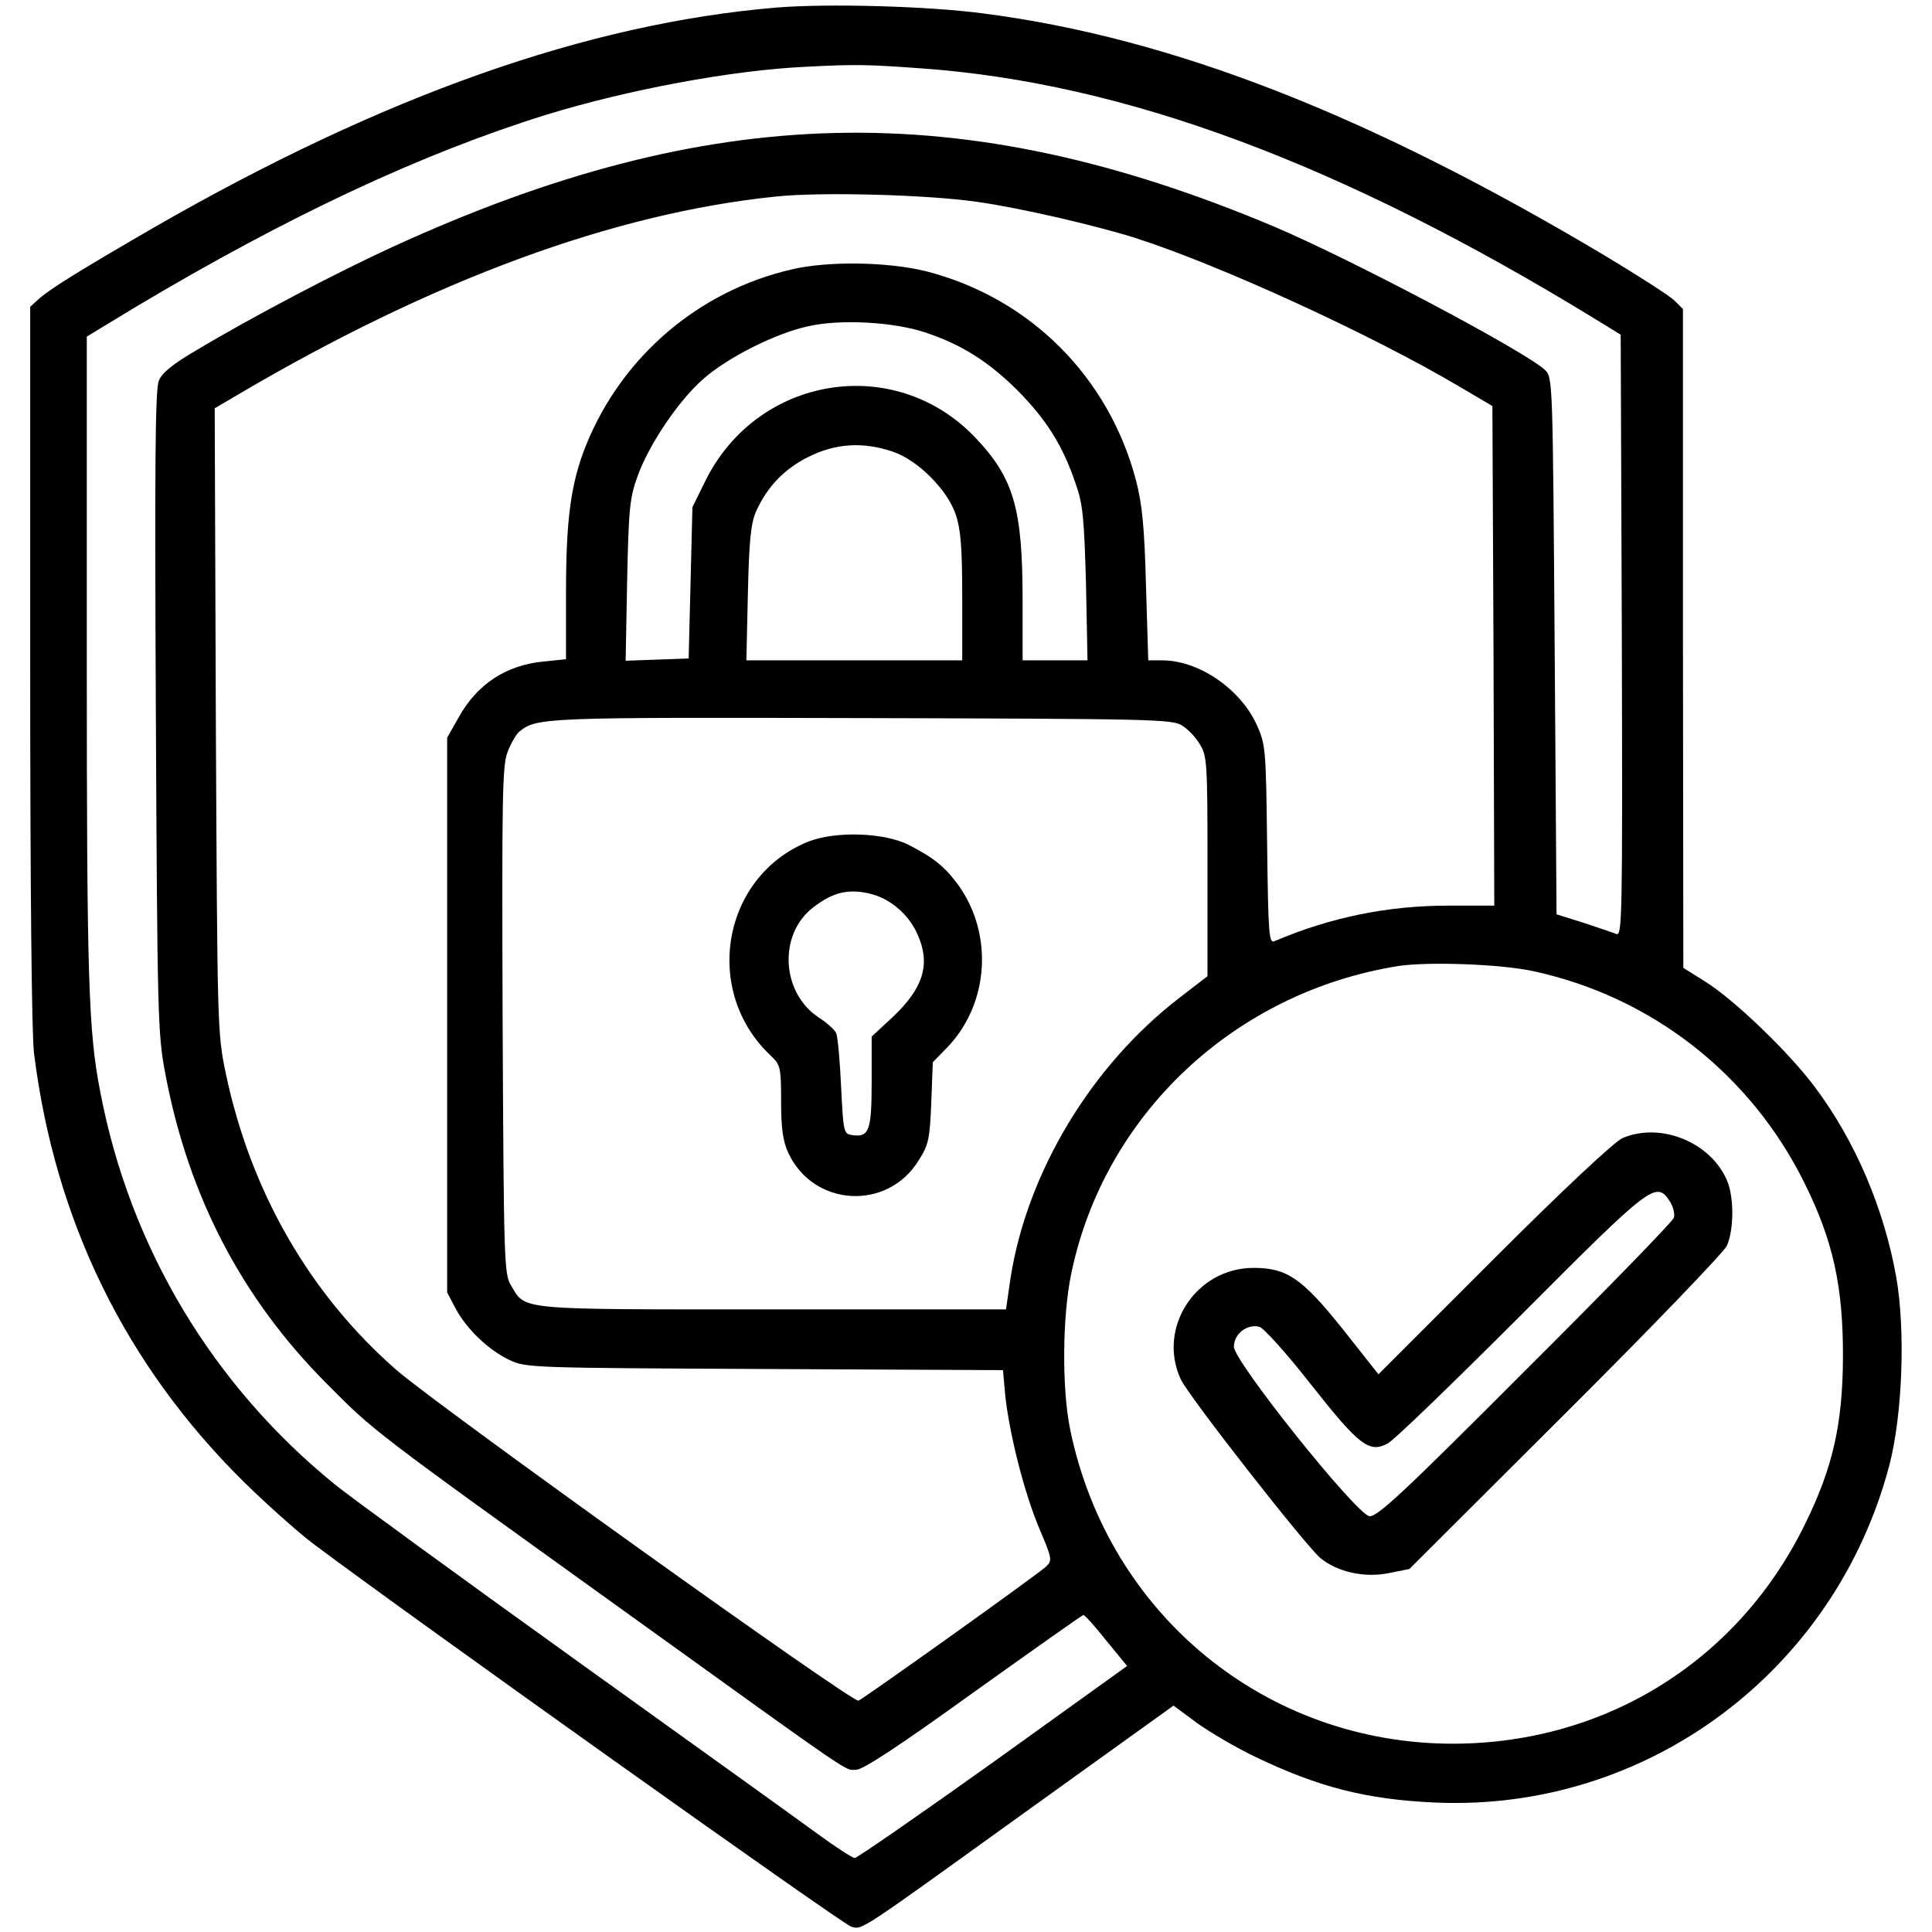
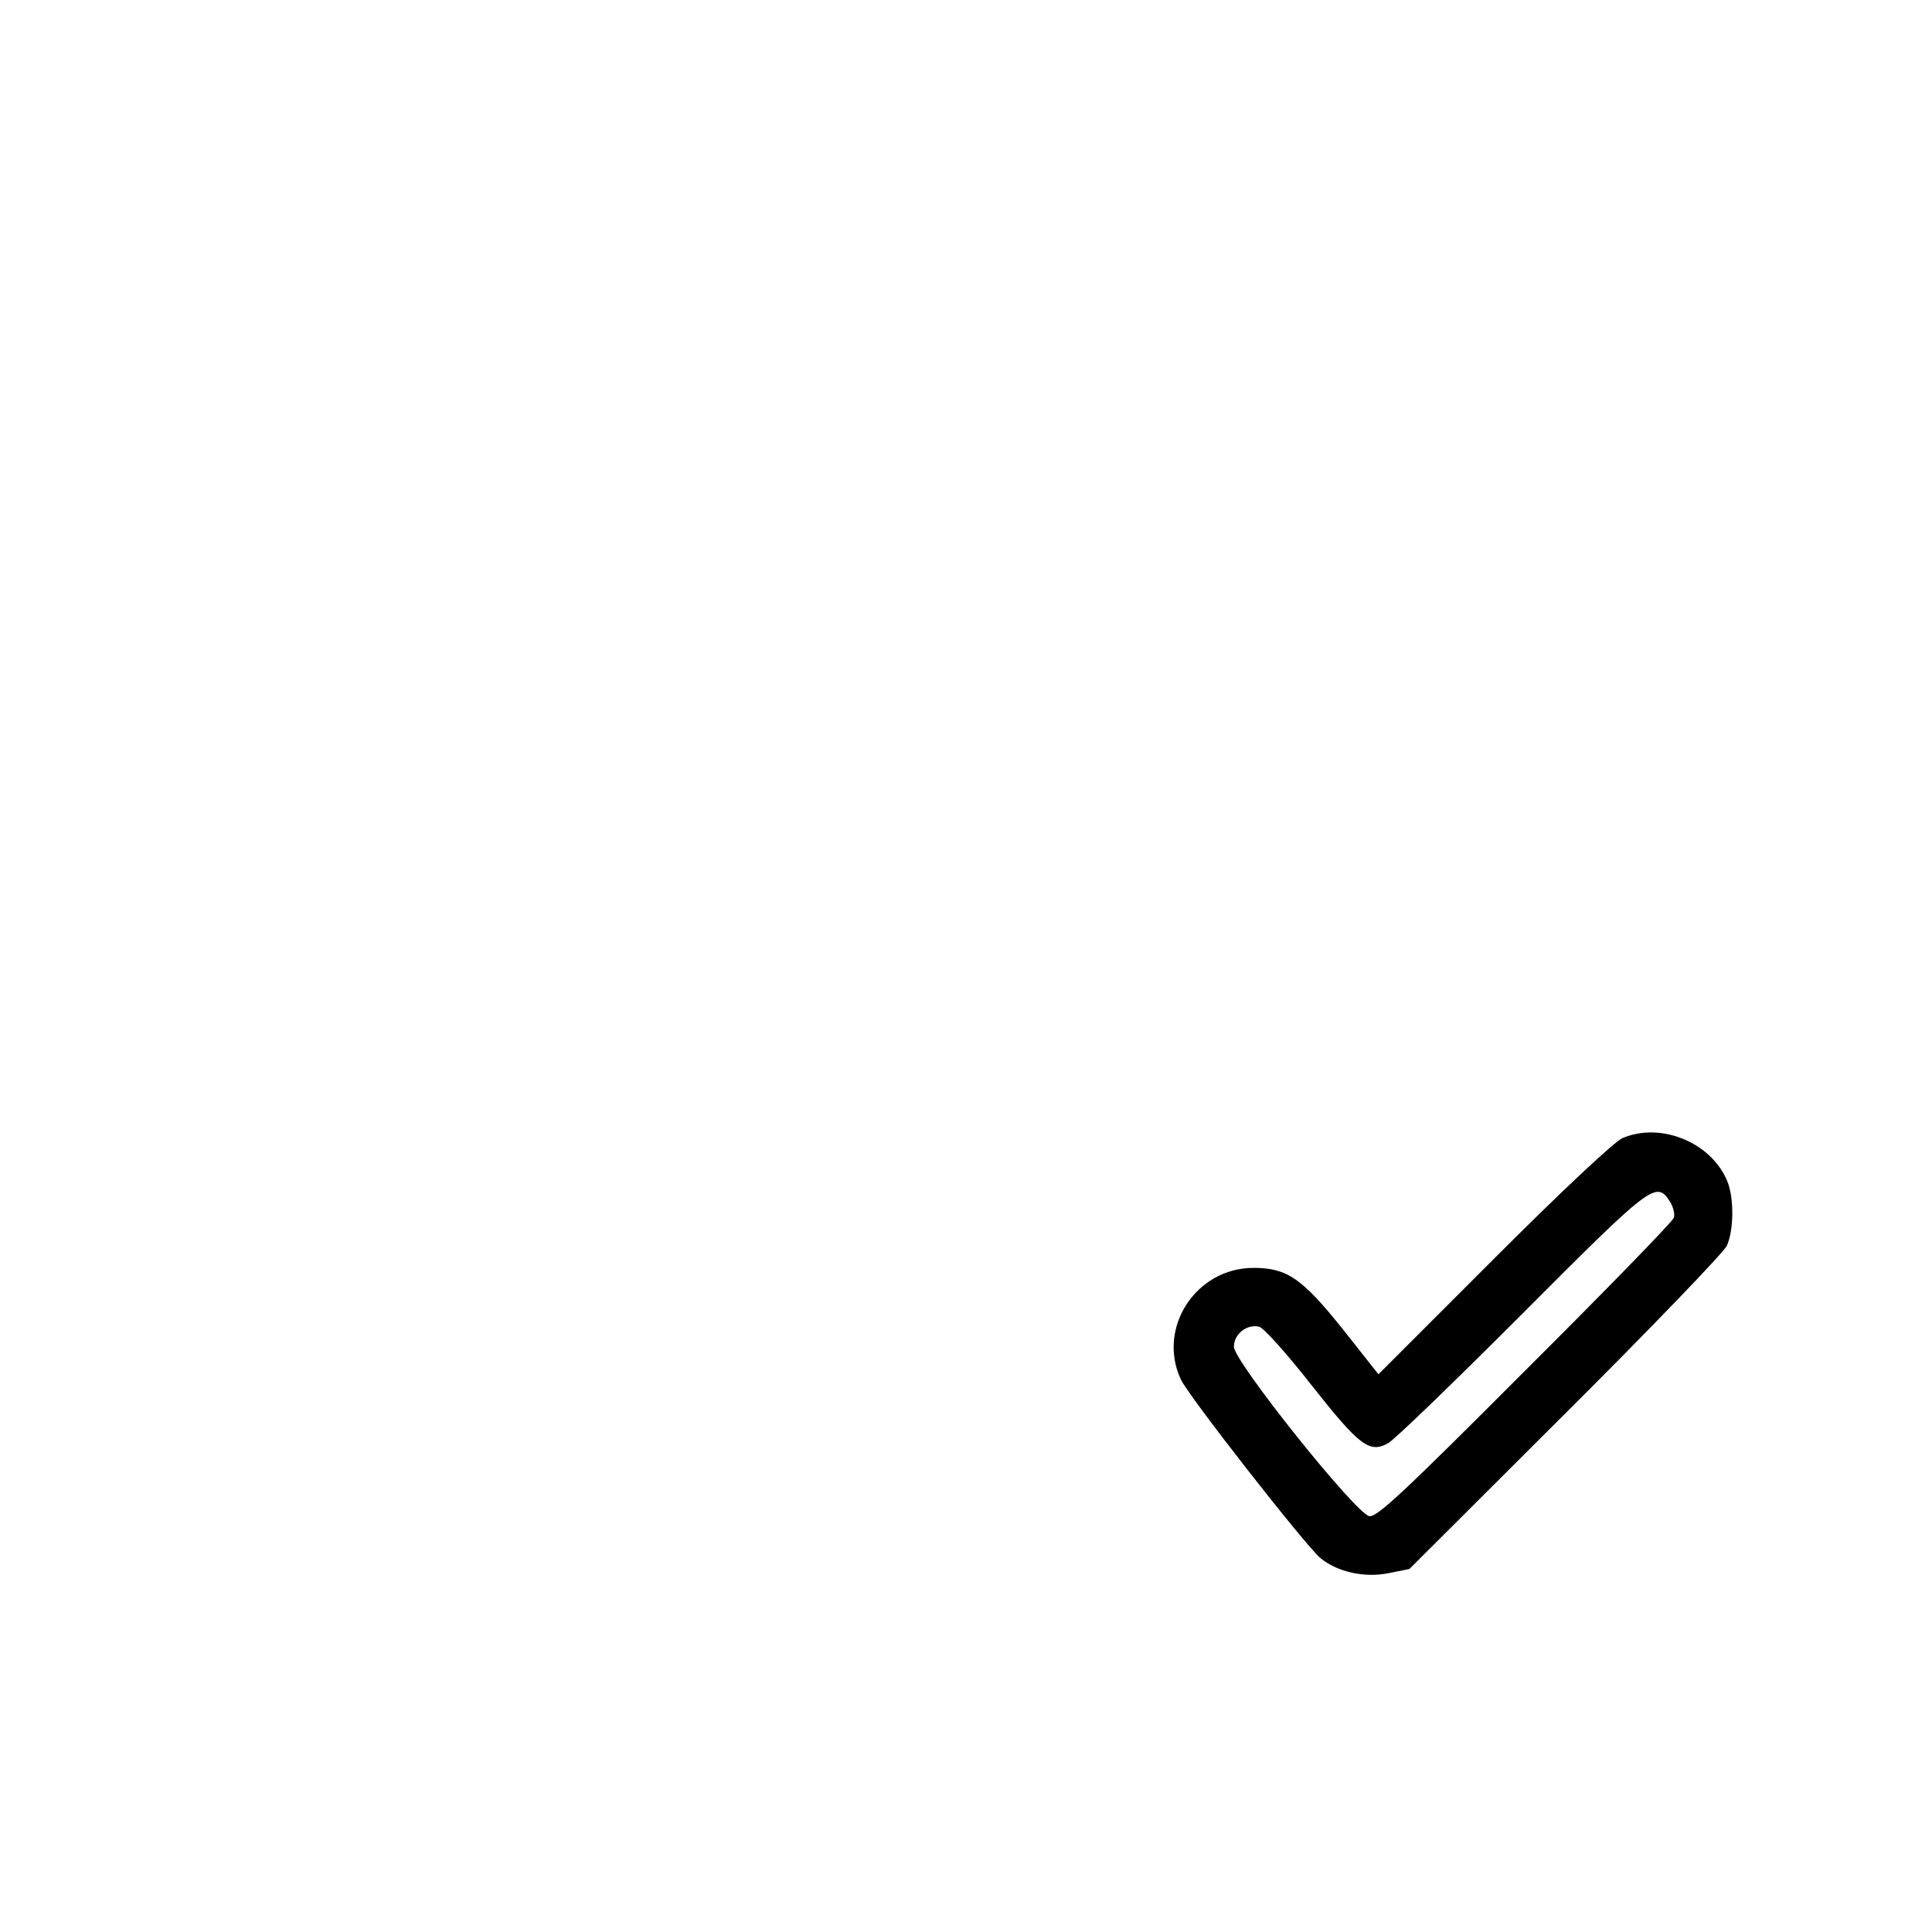
<svg xmlns="http://www.w3.org/2000/svg" width="512pt" height="512pt" viewBox="0 0 512 512" preserveAspectRatio="xMidYMid meet">
  <g transform="translate(0,512) scale(0.1,-0.1)" fill="#000000" stroke="none">
-     <path d="M2058 5100 c-501 -42 -1042 -233 -1652 -584 -193 -112 -273 -161 -304 -189 l-22 -20 0 -947 c0 -599 4 -977 10 -1030 55 -444 242 -826 554 -1135 61 -60 145 -135 186 -166 242 -182 1405 -1010 1426 -1015 31 -8 14 -18 481 318 l373 268 62 -46 c35 -25 103 -65 153 -89 168 -81 296 -114 480 -122 559 -24 1058 347 1202 894 35 135 43 359 18 500 -33 182 -108 359 -216 503 -67 90 -214 232 -292 280 l-56 35 -1 873 0 873 -22 22 c-13 13 -96 66 -184 119 -627 374 -1147 577 -1645 642 -149 20 -414 27 -551 16z m381 -161 c541 -38 1117 -253 1791 -666 l65 -40 3 -797 c2 -758 1 -798 -15 -791 -10 4 -49 17 -88 30 l-70 22 -5 711 c-5 695 -5 712 -25 731 -51 49 -516 295 -722 382 -824 346 -1491 330 -2332 -55 -146 -67 -368 -183 -522 -275 -61 -36 -90 -59 -98 -80 -10 -22 -11 -232 -8 -877 4 -809 5 -854 25 -959 61 -324 202 -595 427 -821 128 -129 115 -119 790 -604 628 -452 582 -420 614 -420 18 0 114 63 311 205 157 112 288 205 291 205 4 0 31 -30 61 -68 l55 -67 -355 -255 c-196 -140 -361 -254 -367 -254 -7 1 -52 30 -101 66 -49 36 -339 244 -644 463 -305 219 -589 426 -630 459 -325 263 -545 628 -624 1041 -32 162 -36 305 -36 1152 l0 851 132 80 c401 239 755 405 1086 508 215 66 491 118 687 127 133 7 166 6 304 -4z m151 -354 c114 -16 316 -63 420 -96 224 -72 623 -255 855 -392 l90 -53 3 -662 2 -662 -121 0 c-162 0 -313 -31 -461 -94 -15 -7 -17 14 -20 256 -3 252 -4 265 -27 316 -43 96 -154 172 -251 172 l-37 0 -6 198 c-4 153 -10 215 -26 277 -72 276 -281 485 -556 556 -100 25 -260 28 -357 5 -247 -57 -450 -231 -545 -466 -40 -100 -53 -195 -53 -389 l0 -178 -58 -6 c-100 -9 -178 -60 -227 -149 l-30 -53 0 -735 0 -735 22 -42 c30 -56 88 -111 143 -137 44 -21 58 -21 676 -24 l632 -3 6 -67 c11 -102 50 -257 90 -352 34 -80 35 -85 19 -101 -25 -23 -482 -349 -498 -356 -16 -6 -1112 779 -1224 876 -230 201 -387 473 -453 788 -22 106 -22 120 -26 935 l-3 826 63 37 c516 304 995 480 1423 524 120 13 405 5 535 -14z m-138 -346 c96 -32 166 -76 244 -153 77 -78 120 -146 154 -246 20 -56 23 -92 28 -267 l4 -203 -86 0 -86 0 0 159 c0 243 -23 324 -126 432 -213 223 -577 164 -715 -116 l-34 -69 -5 -201 -5 -200 -83 -3 -84 -3 4 213 c4 191 7 220 28 277 30 83 108 199 173 256 64 57 191 121 277 140 86 20 228 12 312 -16z m-86 -316 c66 -22 145 -101 167 -167 13 -39 17 -87 17 -218 l0 -168 -286 0 -286 0 4 178 c3 138 8 185 21 215 29 66 75 114 139 146 72 36 145 41 224 14z m767 -726 c16 -10 37 -32 47 -50 19 -30 20 -52 20 -323 l0 -291 -74 -57 c-233 -179 -404 -462 -448 -743 l-12 -83 -619 0 c-684 0 -653 -3 -693 64 -18 29 -19 65 -22 701 -2 592 -1 675 13 712 9 23 23 47 30 53 47 39 62 39 910 37 772 -2 823 -3 848 -20z m932 -651 c312 -68 574 -272 717 -561 76 -153 103 -275 102 -465 -1 -174 -27 -289 -99 -436 -176 -363 -527 -583 -930 -585 -498 -2 -918 341 -1019 833 -22 107 -21 299 3 413 87 421 433 746 867 815 80 12 273 5 359 -14z" />
-     <path d="M2143 2890 c-230 -92 -283 -398 -99 -569 24 -23 26 -30 26 -120 0 -72 5 -106 19 -136 66 -143 262 -155 345 -21 27 42 30 57 34 154 l4 107 39 40 c110 115 122 299 29 429 -35 48 -64 72 -130 106 -65 34 -195 38 -267 10z m169 -140 c50 -14 97 -55 119 -105 36 -79 17 -143 -66 -221 l-55 -51 0 -120 c0 -130 -7 -148 -52 -141 -22 3 -23 7 -29 128 -3 69 -9 133 -13 142 -4 9 -25 28 -47 42 -99 66 -107 221 -13 292 53 41 96 50 156 34z" />
    <path d="M4300 2104 c-21 -9 -154 -133 -341 -320 l-306 -306 -94 119 c-108 135 -148 163 -237 163 -152 0 -256 -158 -193 -295 20 -44 327 -436 369 -473 45 -38 118 -54 182 -41 l55 11 412 411 c227 226 420 427 429 445 19 41 20 128 1 173 -43 102 -176 156 -277 113z m126 -169 c8 -13 13 -32 10 -42 -3 -10 -181 -193 -395 -406 -322 -323 -392 -388 -412 -385 -35 5 -359 410 -359 449 0 34 35 61 67 53 12 -3 73 -71 138 -154 127 -161 154 -182 203 -155 15 7 173 160 352 339 349 350 359 358 396 301z" />
  </g>
</svg>